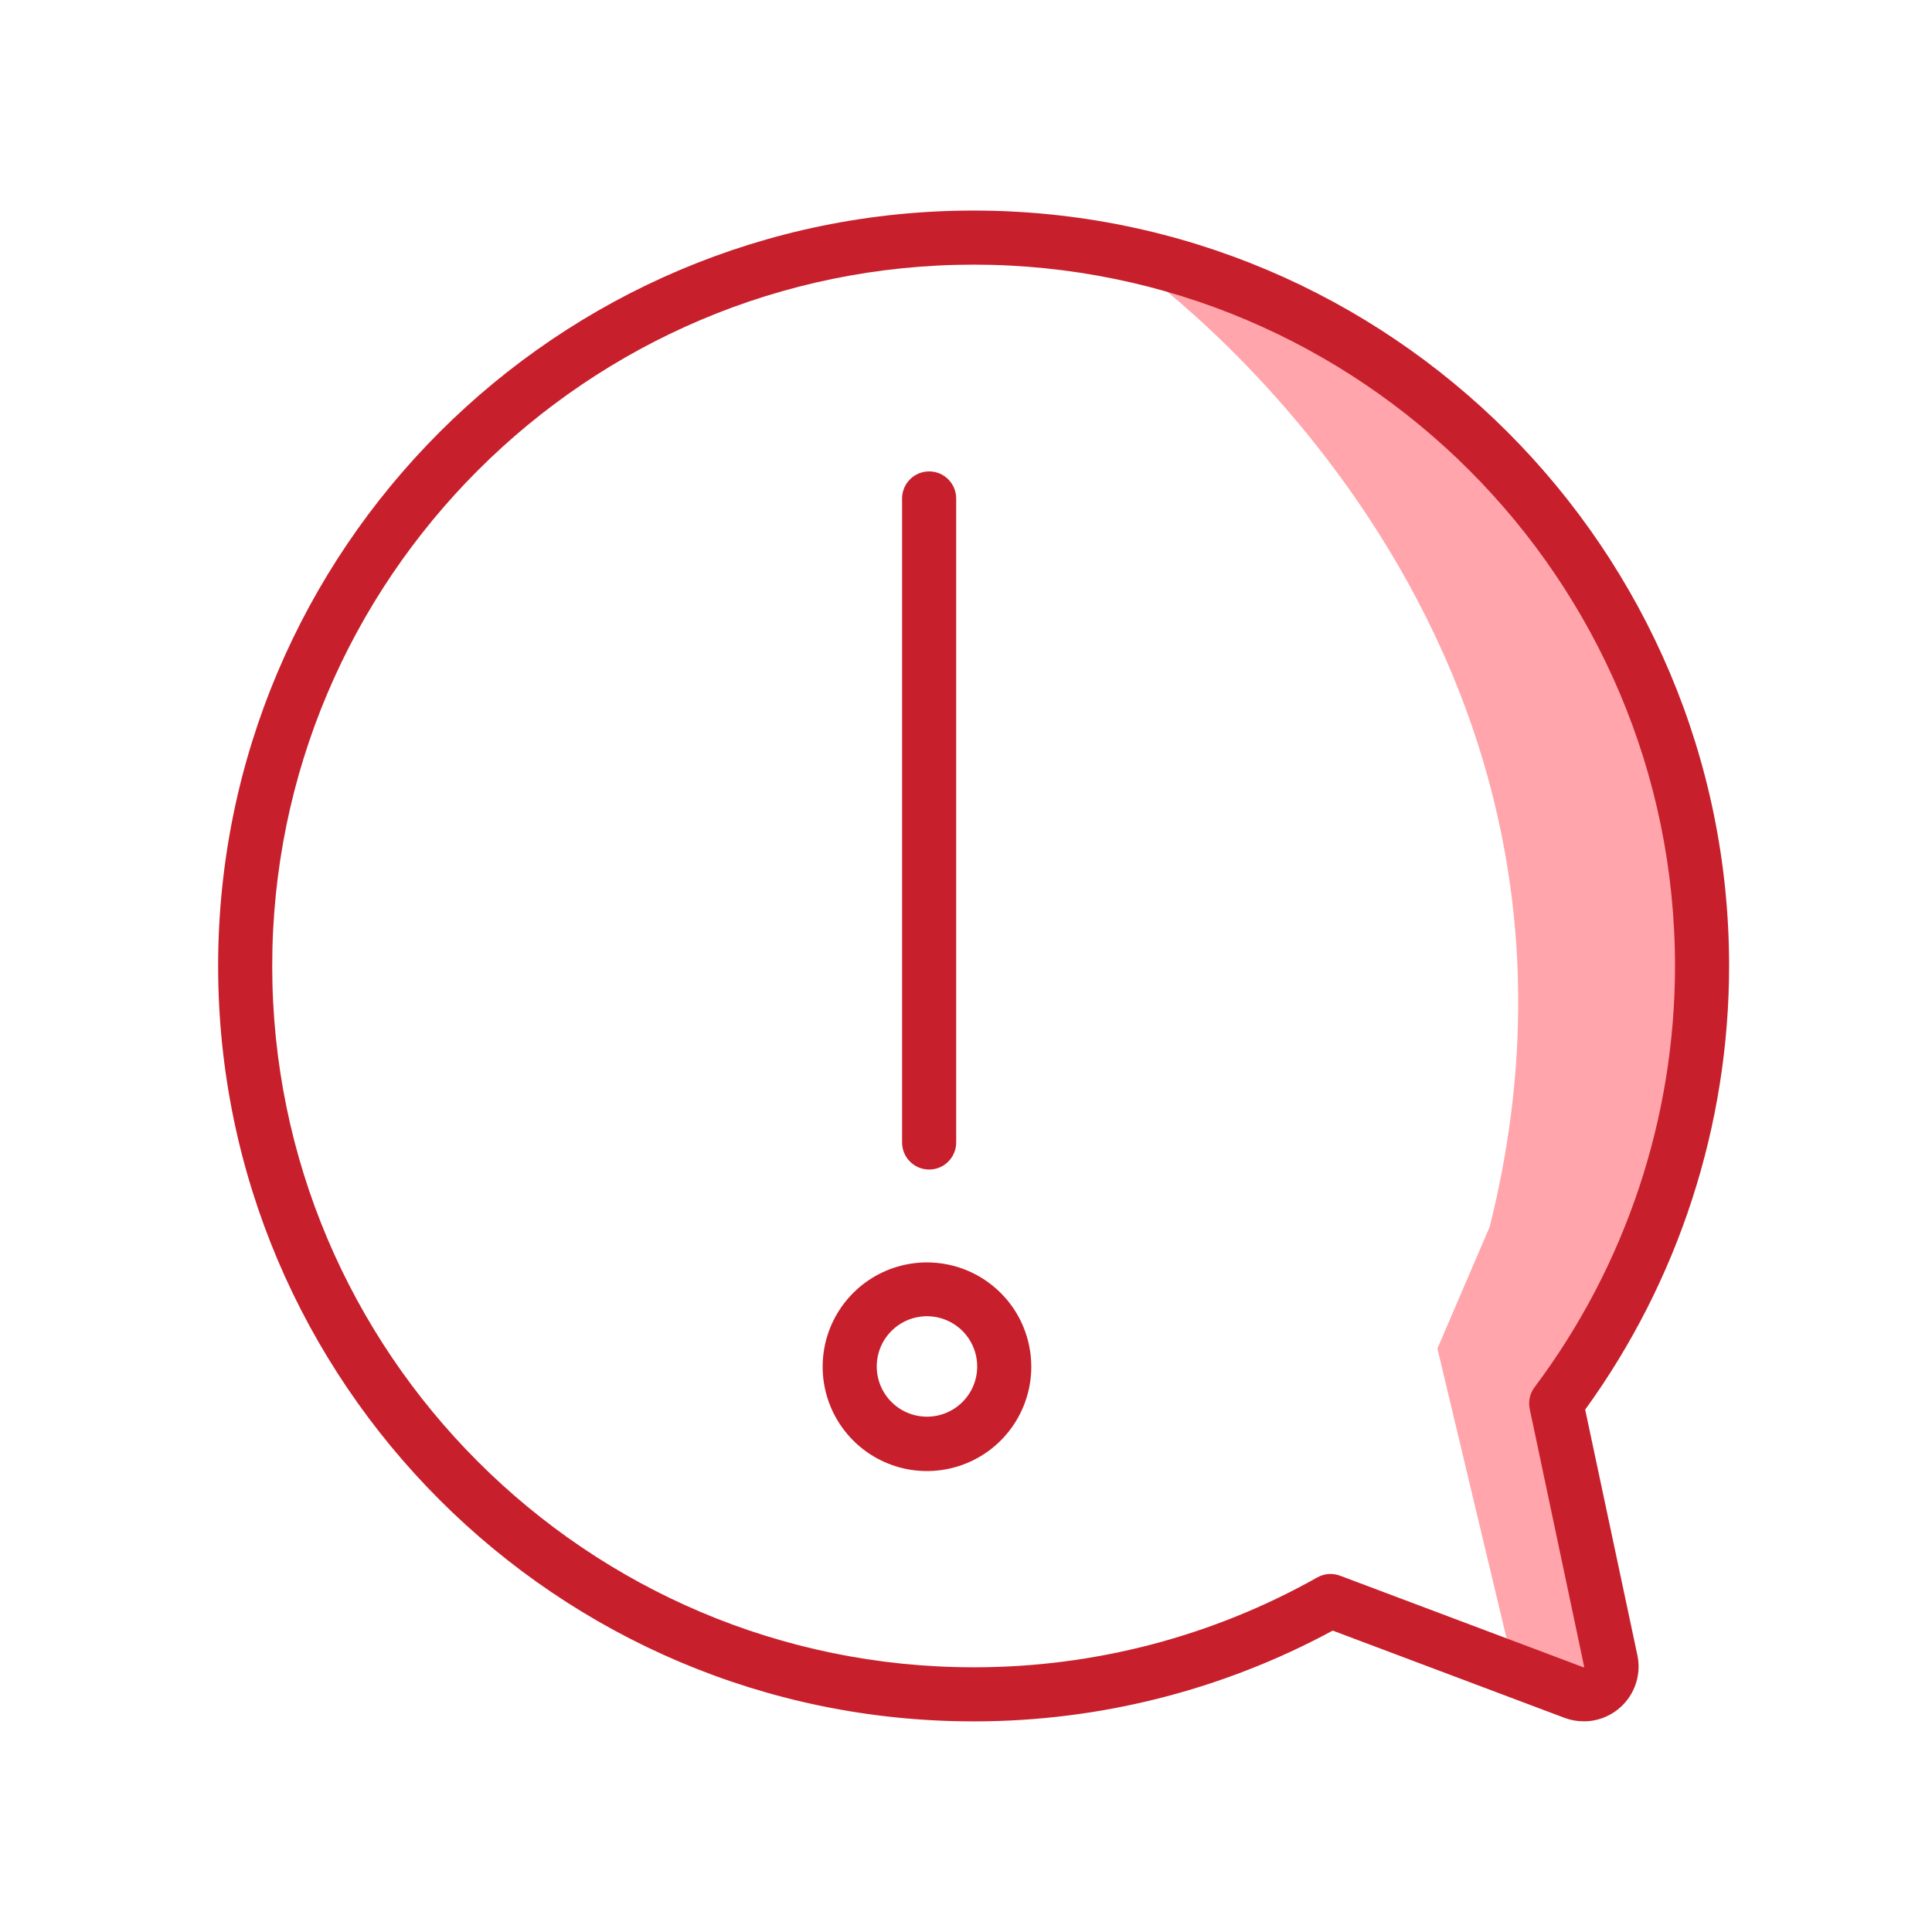
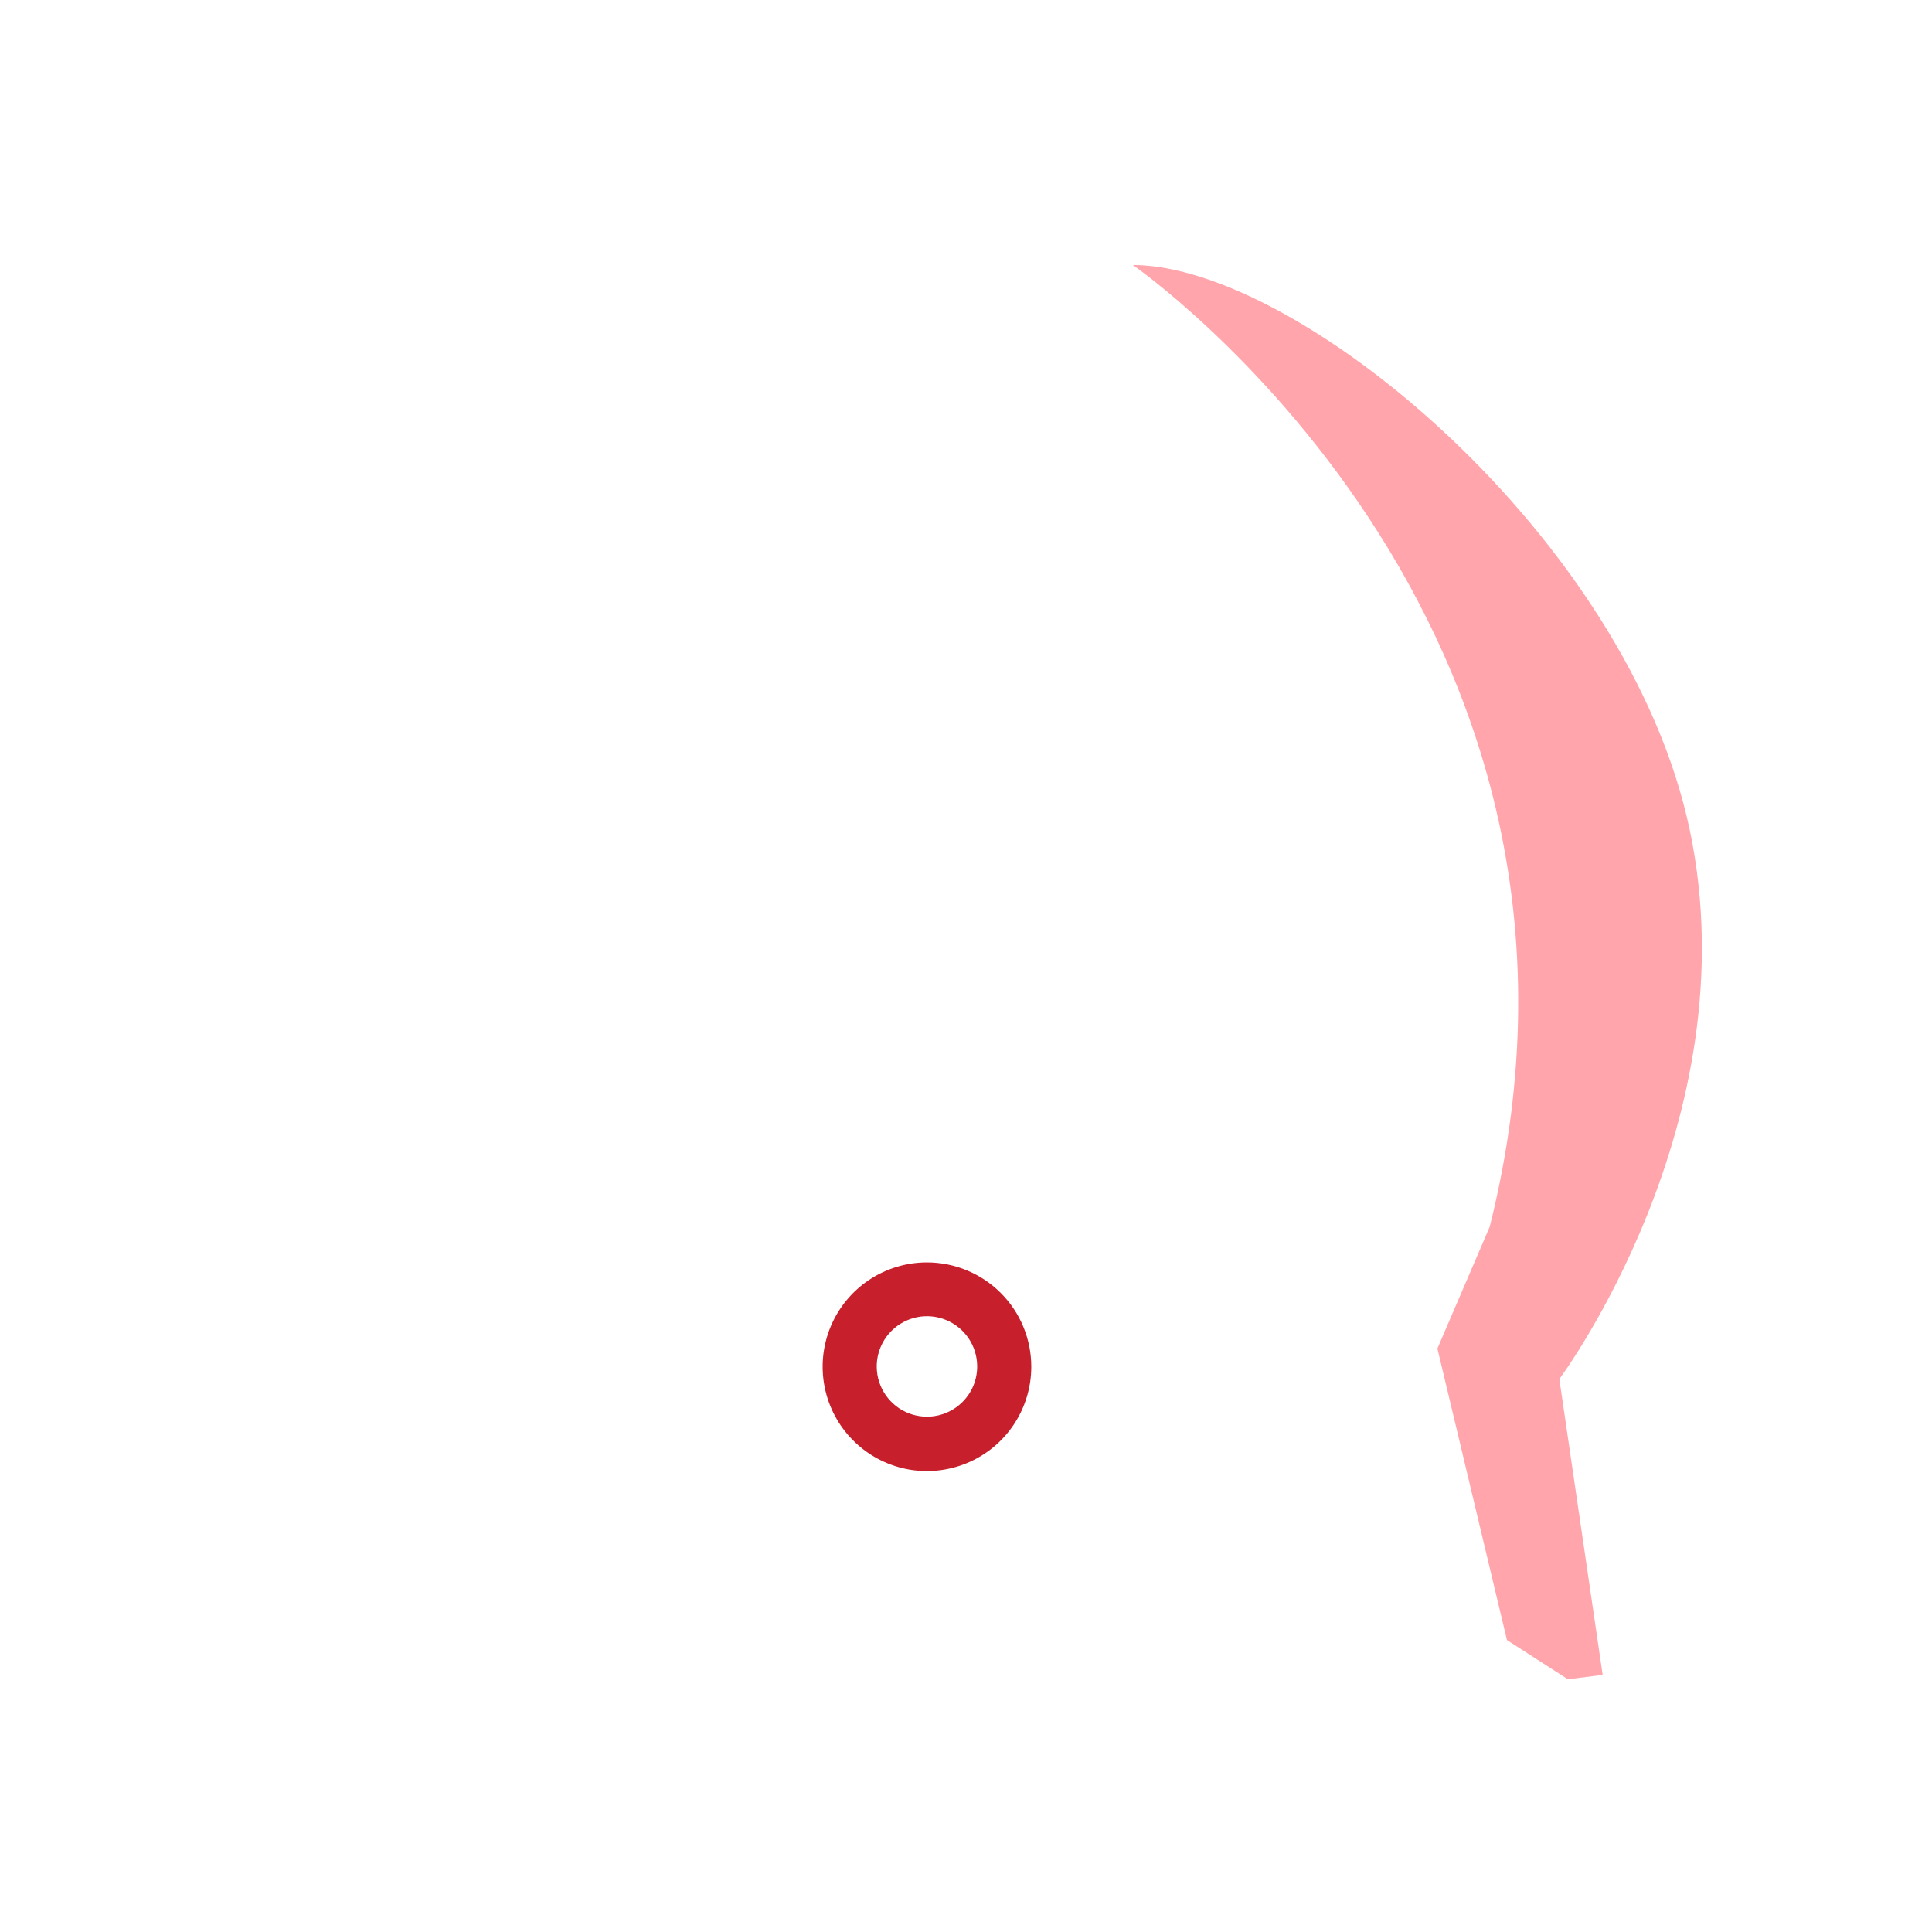
<svg xmlns="http://www.w3.org/2000/svg" width="62" height="62" viewBox="0 0 62 62" fill="none">
  <path d="M36.355 8.504C36.355 8.504 52.7 19.816 47.807 39.367L46.128 43.276L48.36 52.632L50.315 53.889L51.431 53.749L50.041 44.256C50.041 44.256 56.186 36.016 54.231 26.66C52.277 17.304 41.71 8.515 36.355 8.504Z" fill="#FFA5AB" />
-   <path d="M50.87 45.236C53.87 41.096 55.486 36.113 55.489 31C55.489 17.633 44.613 6.757 31.244 6.757C17.876 6.757 7 17.63 7 31C7 44.37 17.876 55.241 31.244 55.241H31.283C35.294 55.237 39.24 54.236 42.768 52.328L50.208 55.128C50.406 55.202 50.616 55.24 50.828 55.239C50.95 55.24 51.071 55.227 51.19 55.201C51.645 55.105 52.044 54.831 52.298 54.441C52.553 54.051 52.642 53.576 52.546 53.12L50.87 45.236ZM50.817 53.506L43.005 50.566C42.886 50.521 42.759 50.503 42.632 50.512C42.505 50.522 42.382 50.559 42.272 50.622C38.916 52.511 35.131 53.503 31.28 53.505H31.244C18.833 53.505 8.736 43.407 8.736 31C8.736 18.593 18.833 8.493 31.244 8.493C43.656 8.493 53.753 18.59 53.753 31C53.752 35.874 52.171 40.616 49.247 44.516C49.172 44.615 49.12 44.729 49.093 44.85C49.066 44.971 49.065 45.096 49.091 45.218L50.837 53.484C50.844 53.492 50.837 53.505 50.817 53.506Z" fill="#C7202C" />
-   <path d="M29.817 37.532C30.047 37.532 30.268 37.441 30.43 37.278C30.593 37.115 30.685 36.895 30.685 36.664V15.996C30.685 15.766 30.593 15.545 30.43 15.382C30.268 15.219 30.047 15.128 29.817 15.128C29.587 15.128 29.366 15.219 29.203 15.382C29.04 15.545 28.949 15.766 28.949 15.996V36.664C28.949 36.895 29.04 37.115 29.203 37.278C29.366 37.441 29.587 37.532 29.817 37.532Z" fill="#C7202C" />
  <path d="M29.747 40.512C29.085 40.512 28.438 40.708 27.887 41.076C27.337 41.444 26.908 41.967 26.654 42.579C26.401 43.191 26.335 43.864 26.464 44.513C26.593 45.163 26.912 45.759 27.38 46.227C27.848 46.696 28.445 47.014 29.094 47.144C29.744 47.273 30.417 47.206 31.029 46.953C31.64 46.7 32.163 46.271 32.531 45.72C32.899 45.169 33.095 44.522 33.095 43.86C33.095 42.972 32.743 42.12 32.115 41.493C31.487 40.865 30.635 40.512 29.747 40.512ZM29.747 45.463C29.429 45.463 29.117 45.369 28.852 45.192C28.587 45.014 28.38 44.763 28.258 44.468C28.136 44.174 28.104 43.849 28.166 43.537C28.229 43.224 28.382 42.937 28.608 42.711C28.833 42.486 29.12 42.333 29.433 42.27C29.746 42.208 30.07 42.24 30.364 42.362C30.659 42.484 30.911 42.691 31.088 42.956C31.265 43.221 31.359 43.532 31.359 43.851C31.359 44.279 31.19 44.689 30.887 44.991C30.585 45.293 30.175 45.463 29.747 45.463Z" fill="#C7202C" />
</svg>